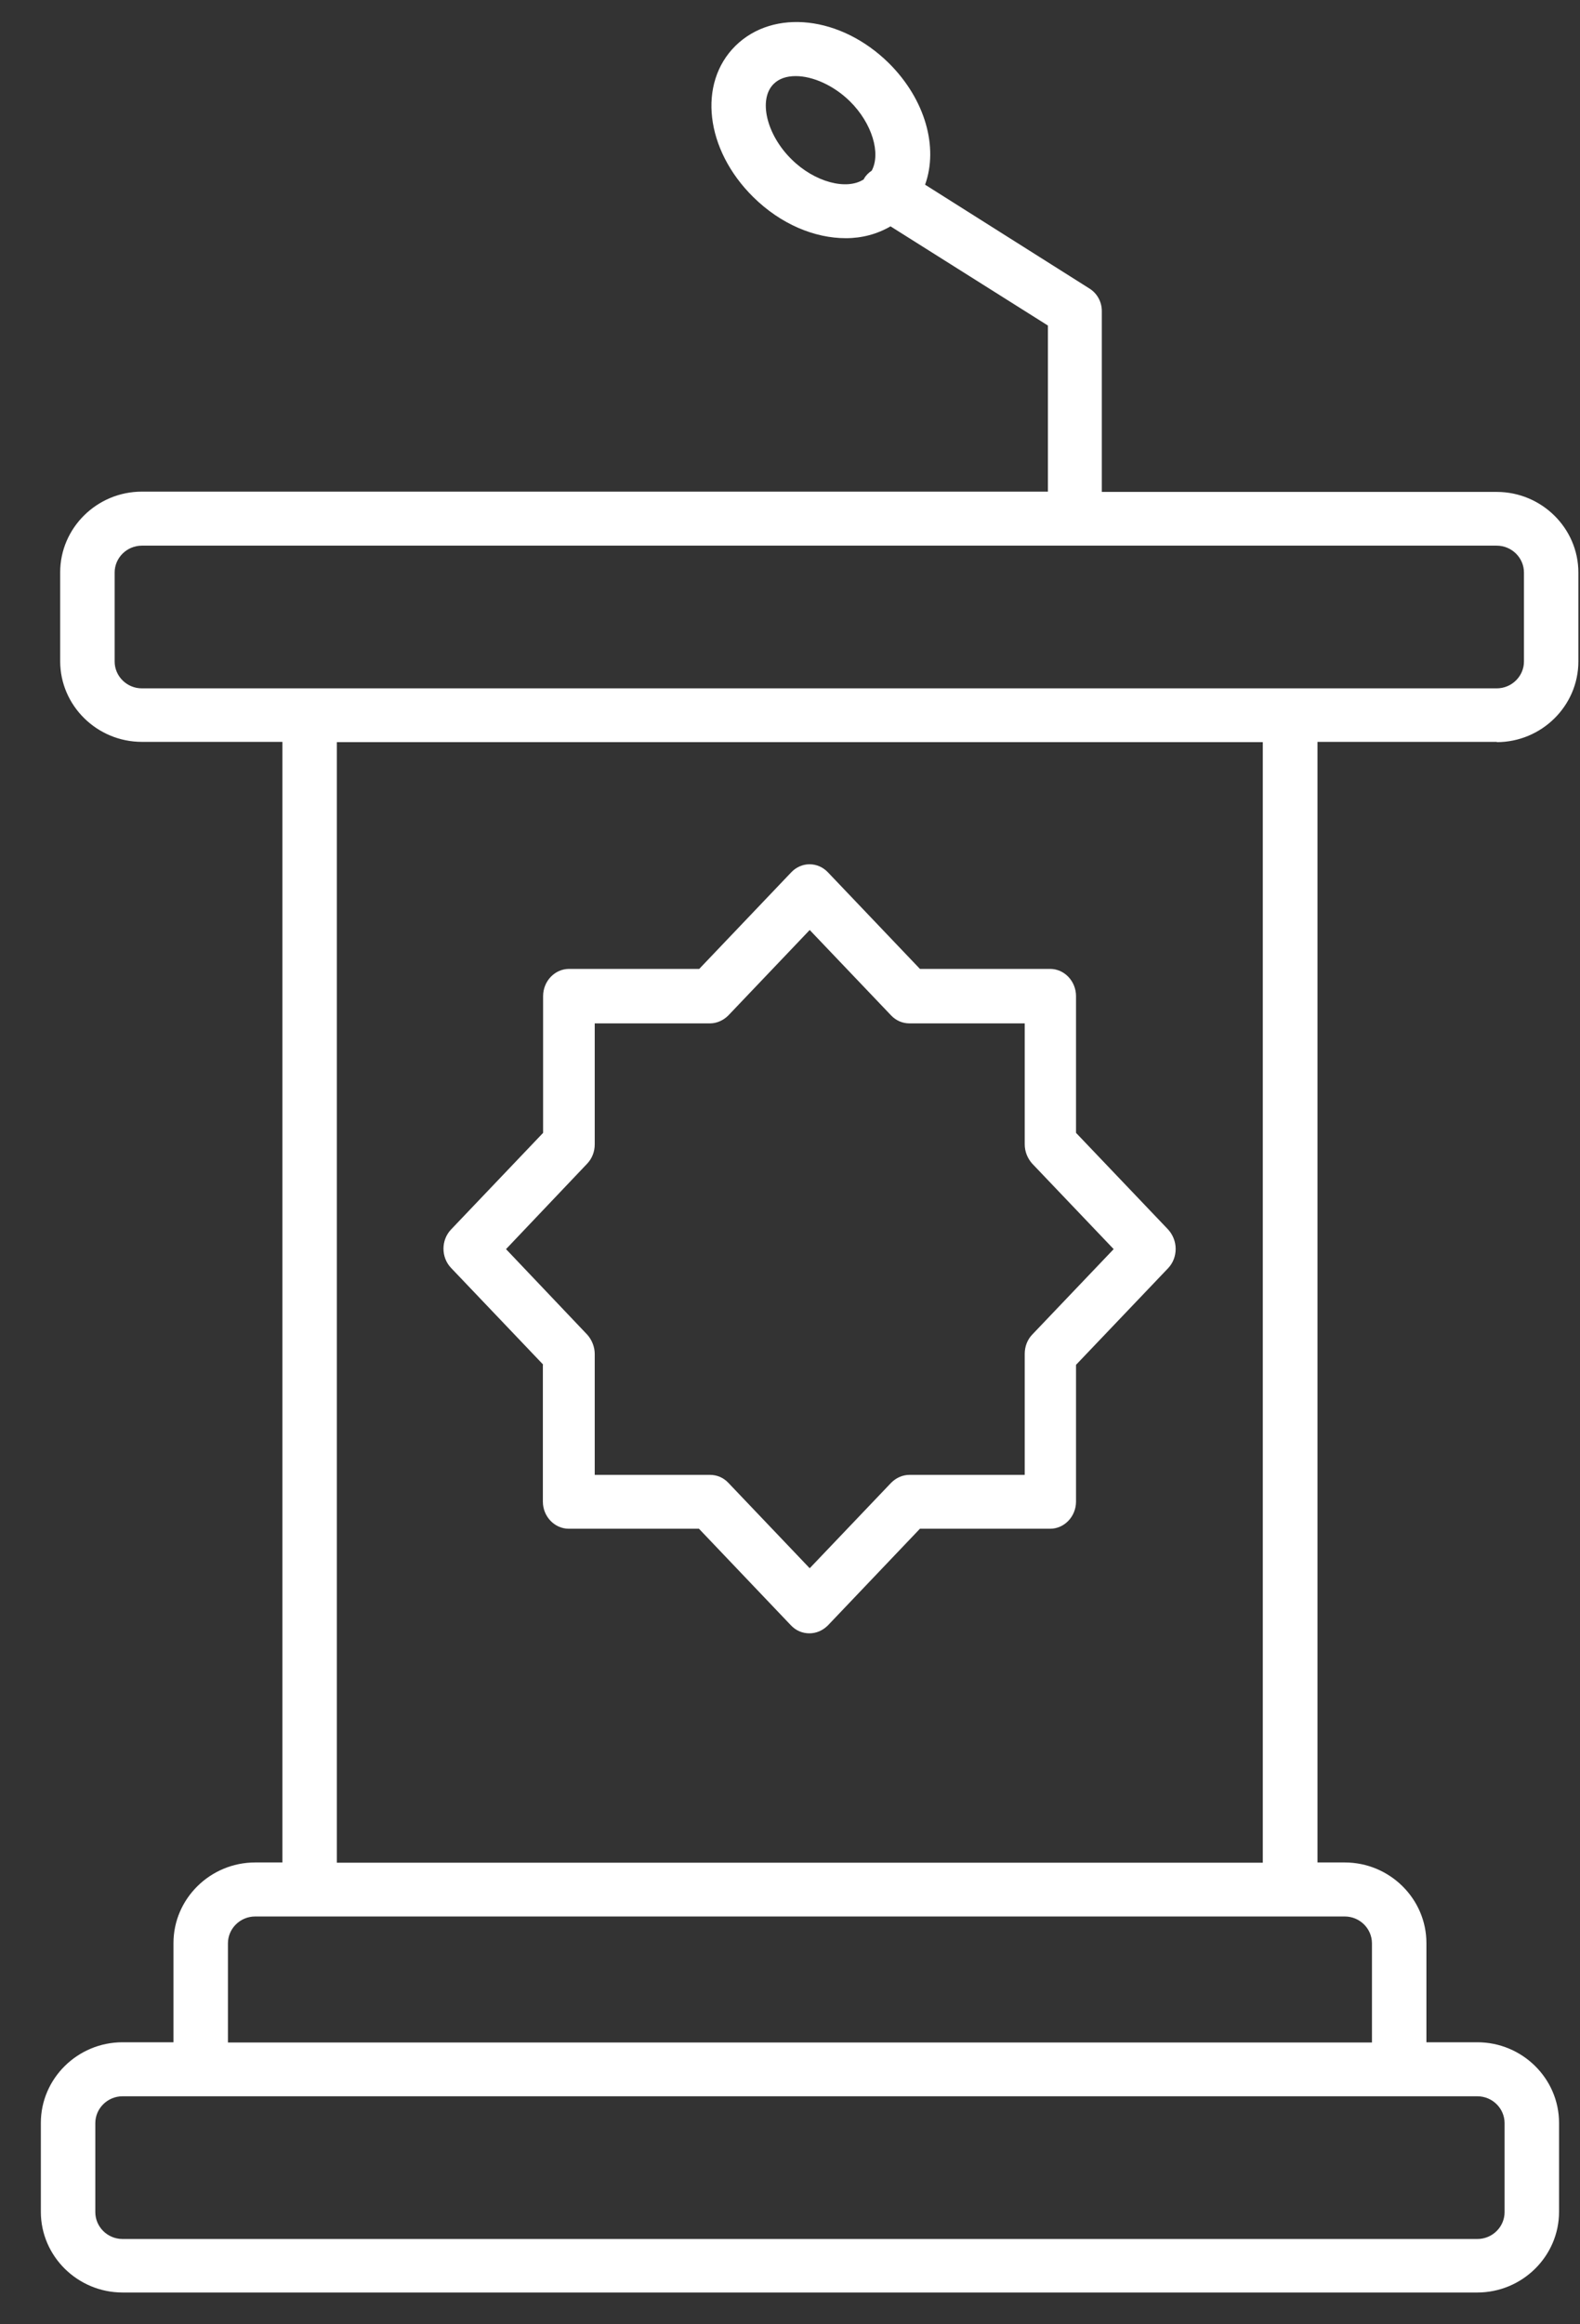
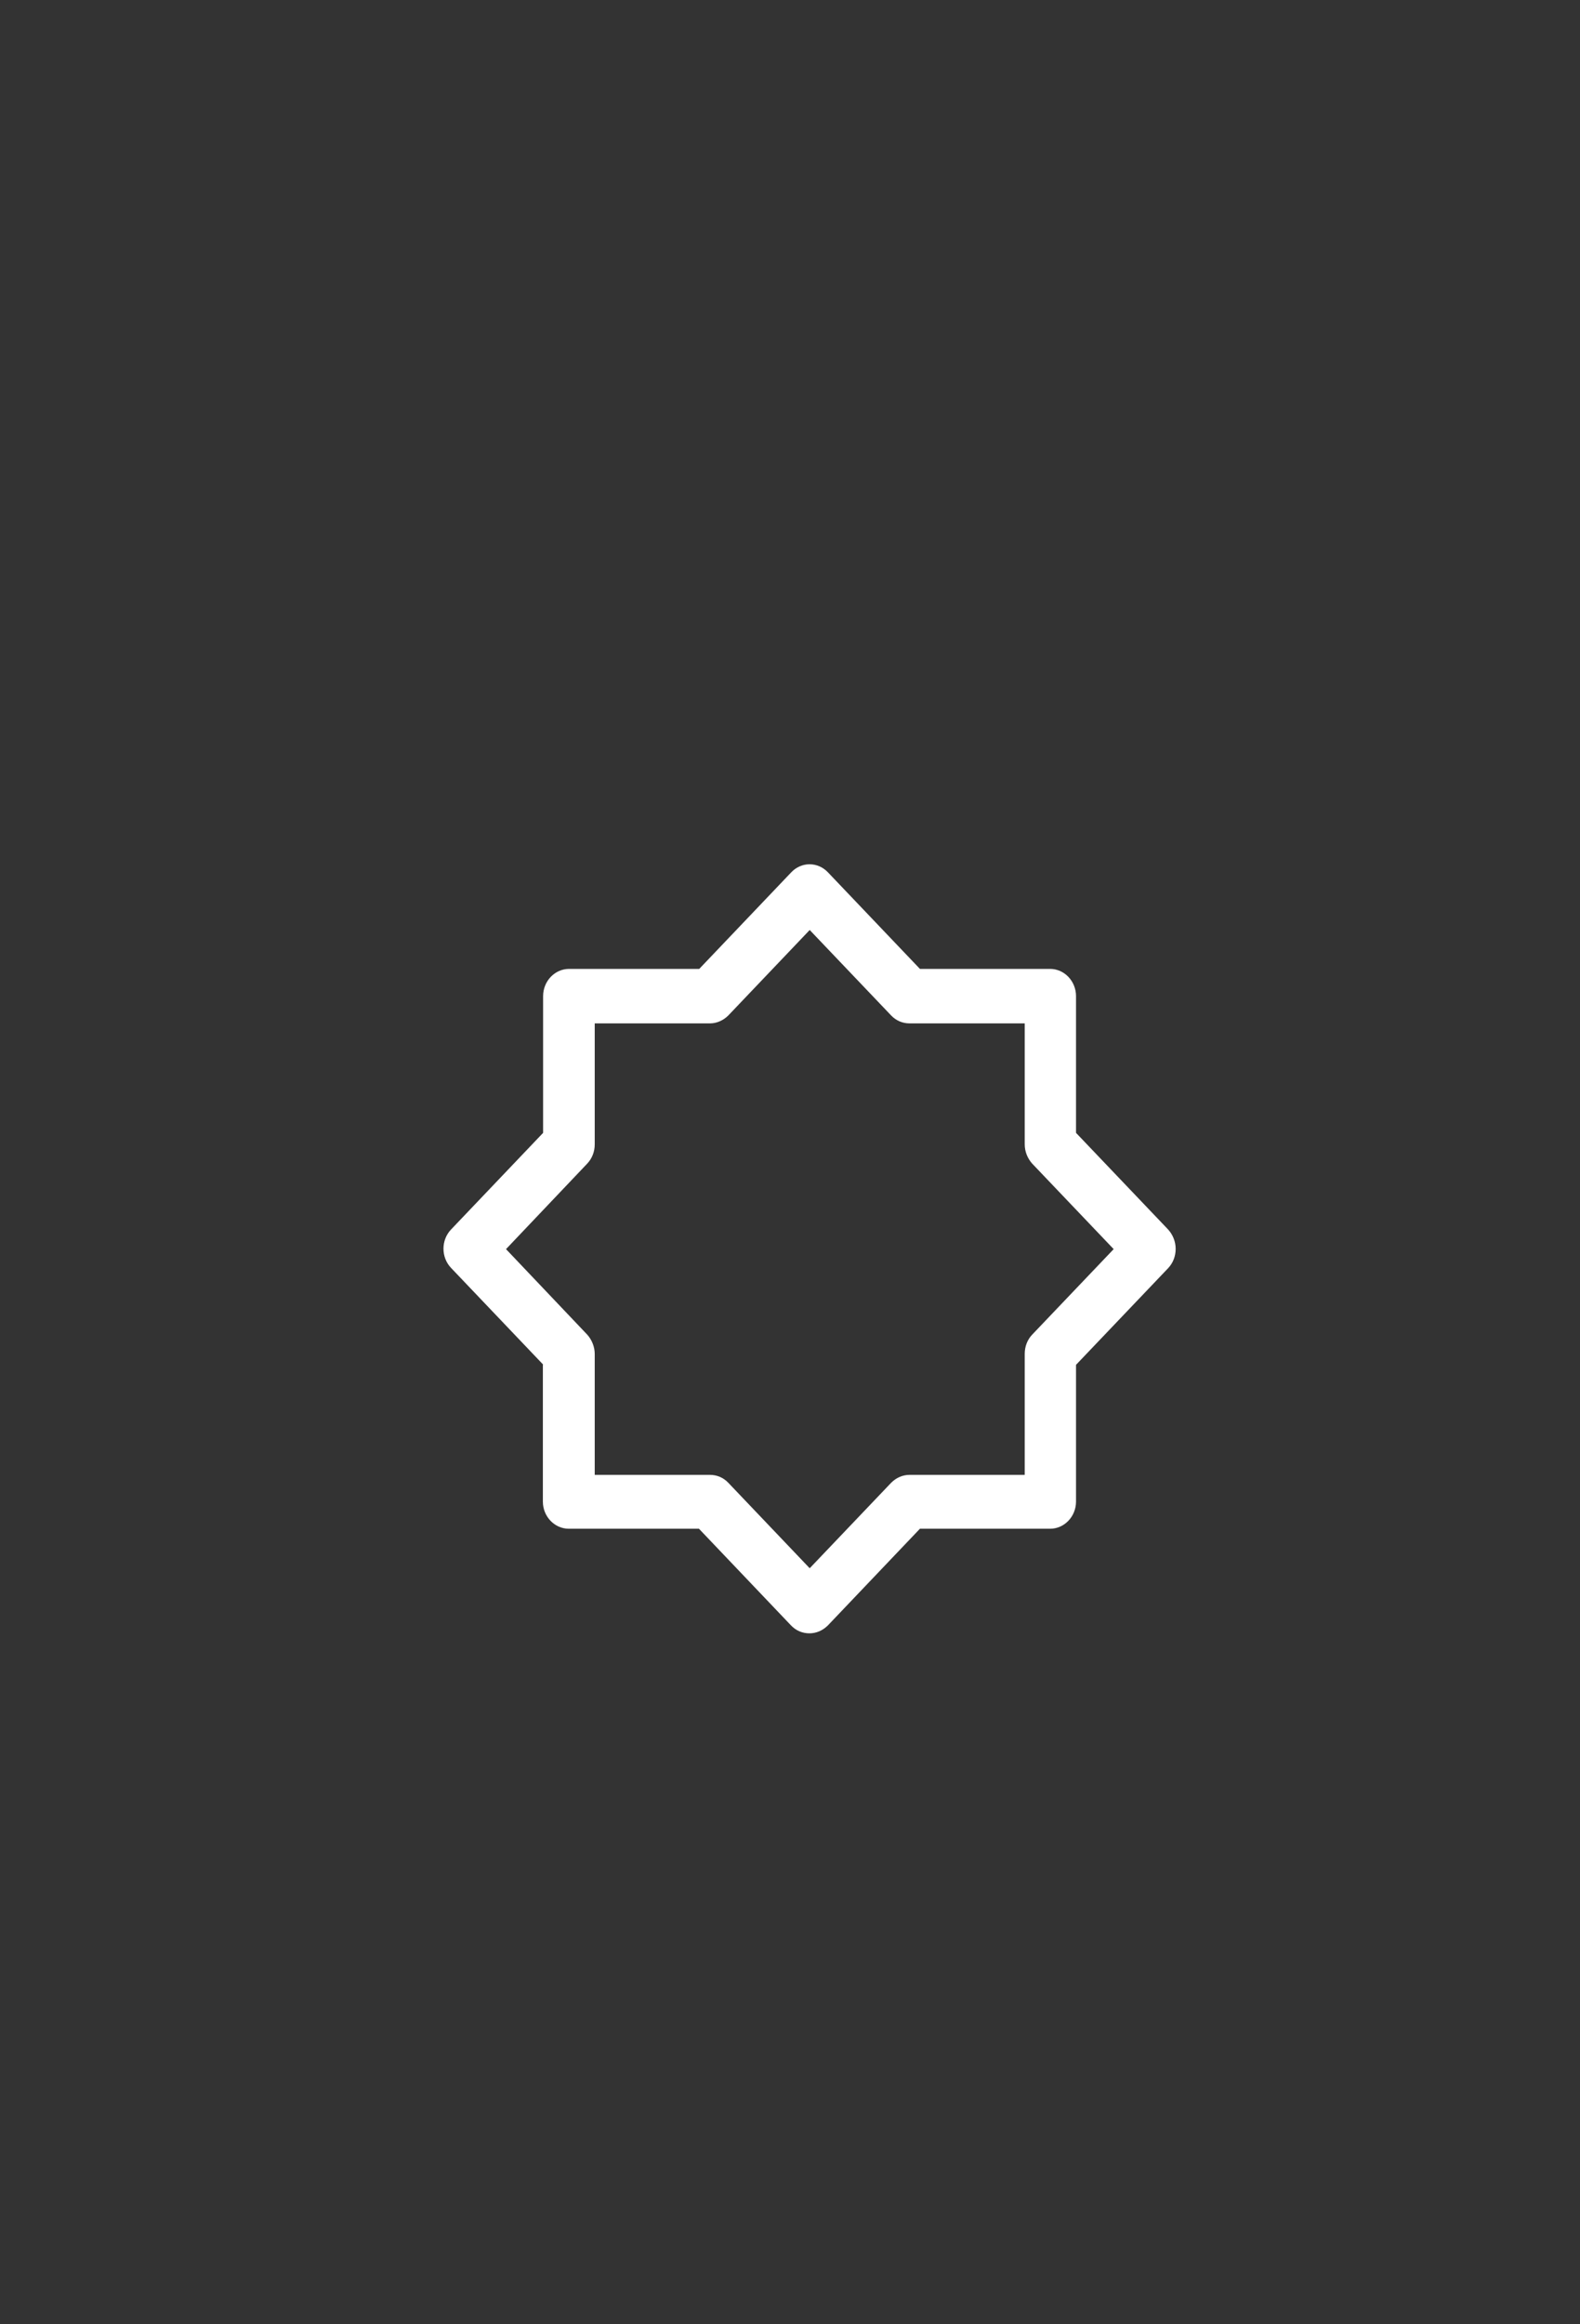
<svg xmlns="http://www.w3.org/2000/svg" width="34" height="50" viewBox="0 0 34 50" fill="none">
  <rect x="0" y="0" width="34" height="50" fill="#333333" stroke="none" />
-   <path d="M32.207 15.965C33.174 15.965 33.965 15.184 33.965 14.23V12.316C33.965 11.362 33.174 10.582 32.207 10.582H23.71V6.69C23.71 6.494 23.61 6.309 23.441 6.205L19.907 3.973C20.194 3.175 19.919 2.146 19.128 1.359C18.096 0.342 16.649 0.18 15.828 0.984C15.008 1.793 15.178 3.221 16.209 4.239C16.801 4.823 17.528 5.124 18.202 5.124C18.547 5.124 18.875 5.037 19.163 4.869L22.55 7.003V10.576H3.053C2.086 10.576 1.295 11.357 1.295 12.311V14.225C1.295 15.178 2.086 15.959 3.053 15.959H6.077V40.065H5.491C4.524 40.065 3.733 40.845 3.733 41.799V43.933H2.637C1.67 43.933 0.879 44.713 0.879 45.667V47.581C0.879 48.535 1.67 49.316 2.637 49.316H31.791C32.758 49.316 33.549 48.535 33.549 47.581V45.667C33.549 44.713 32.758 43.933 31.791 43.933H30.695V41.799C30.695 40.845 29.904 40.065 28.938 40.065H28.351V15.959H32.213L32.207 15.965ZM17.03 3.424C16.49 2.892 16.315 2.134 16.649 1.805C16.766 1.689 16.93 1.637 17.123 1.637C17.487 1.637 17.938 1.834 18.29 2.18C18.77 2.655 18.958 3.302 18.758 3.672C18.694 3.713 18.635 3.771 18.594 3.84C18.594 3.84 18.594 3.851 18.588 3.857C18.225 4.1 17.528 3.921 17.03 3.424ZM3.053 14.808C2.731 14.808 2.467 14.548 2.467 14.23V12.316C2.467 11.998 2.731 11.738 3.053 11.738H32.207C32.53 11.738 32.794 11.998 32.794 12.316V14.23C32.794 14.548 32.53 14.808 32.207 14.808H3.053ZM31.791 45.095C32.114 45.095 32.377 45.355 32.377 45.673V47.587C32.377 47.905 32.114 48.165 31.791 48.165H2.637C2.315 48.165 2.051 47.905 2.051 47.587V45.673C2.051 45.355 2.315 45.095 2.637 45.095H31.791ZM28.938 41.227C29.26 41.227 29.523 41.487 29.523 41.805V43.938H4.905V41.805C4.905 41.487 5.169 41.227 5.491 41.227H28.932H28.938ZM27.179 40.07H7.249V15.965H27.174V40.07H27.179Z" fill="white" />
  <path d="M11.682 29.36V32.301C11.682 32.623 11.933 32.886 12.24 32.886H15.041L17.022 34.966C17.134 35.083 17.273 35.136 17.419 35.136C17.564 35.136 17.703 35.077 17.815 34.966L19.796 32.886H22.598C22.904 32.886 23.155 32.623 23.155 32.301V29.36L25.137 27.281C25.243 27.169 25.299 27.023 25.299 26.865C25.299 26.707 25.237 26.56 25.137 26.449L23.155 24.37V21.429C23.155 21.107 22.904 20.843 22.598 20.843H19.796L17.815 18.764C17.597 18.535 17.246 18.535 17.028 18.764L15.047 20.843H12.245C11.938 20.843 11.687 21.107 11.687 21.429V24.37L9.706 26.449C9.489 26.677 9.489 27.047 9.706 27.275L11.687 29.354L11.682 29.36ZM12.636 25.032C12.742 24.92 12.798 24.774 12.798 24.616V22.015H15.276C15.426 22.015 15.566 21.95 15.672 21.845L17.424 20.006L19.177 21.845C19.283 21.956 19.422 22.015 19.573 22.015H22.051V24.616C22.051 24.774 22.112 24.92 22.212 25.032L23.965 26.871L22.212 28.71C22.106 28.821 22.051 28.968 22.051 29.126V31.727H19.573C19.422 31.727 19.283 31.791 19.177 31.897L17.424 33.736L15.672 31.897C15.566 31.785 15.426 31.727 15.276 31.727H12.798V29.126C12.798 28.974 12.736 28.821 12.636 28.71L10.889 26.871L12.636 25.032Z" fill="white" />
</svg>